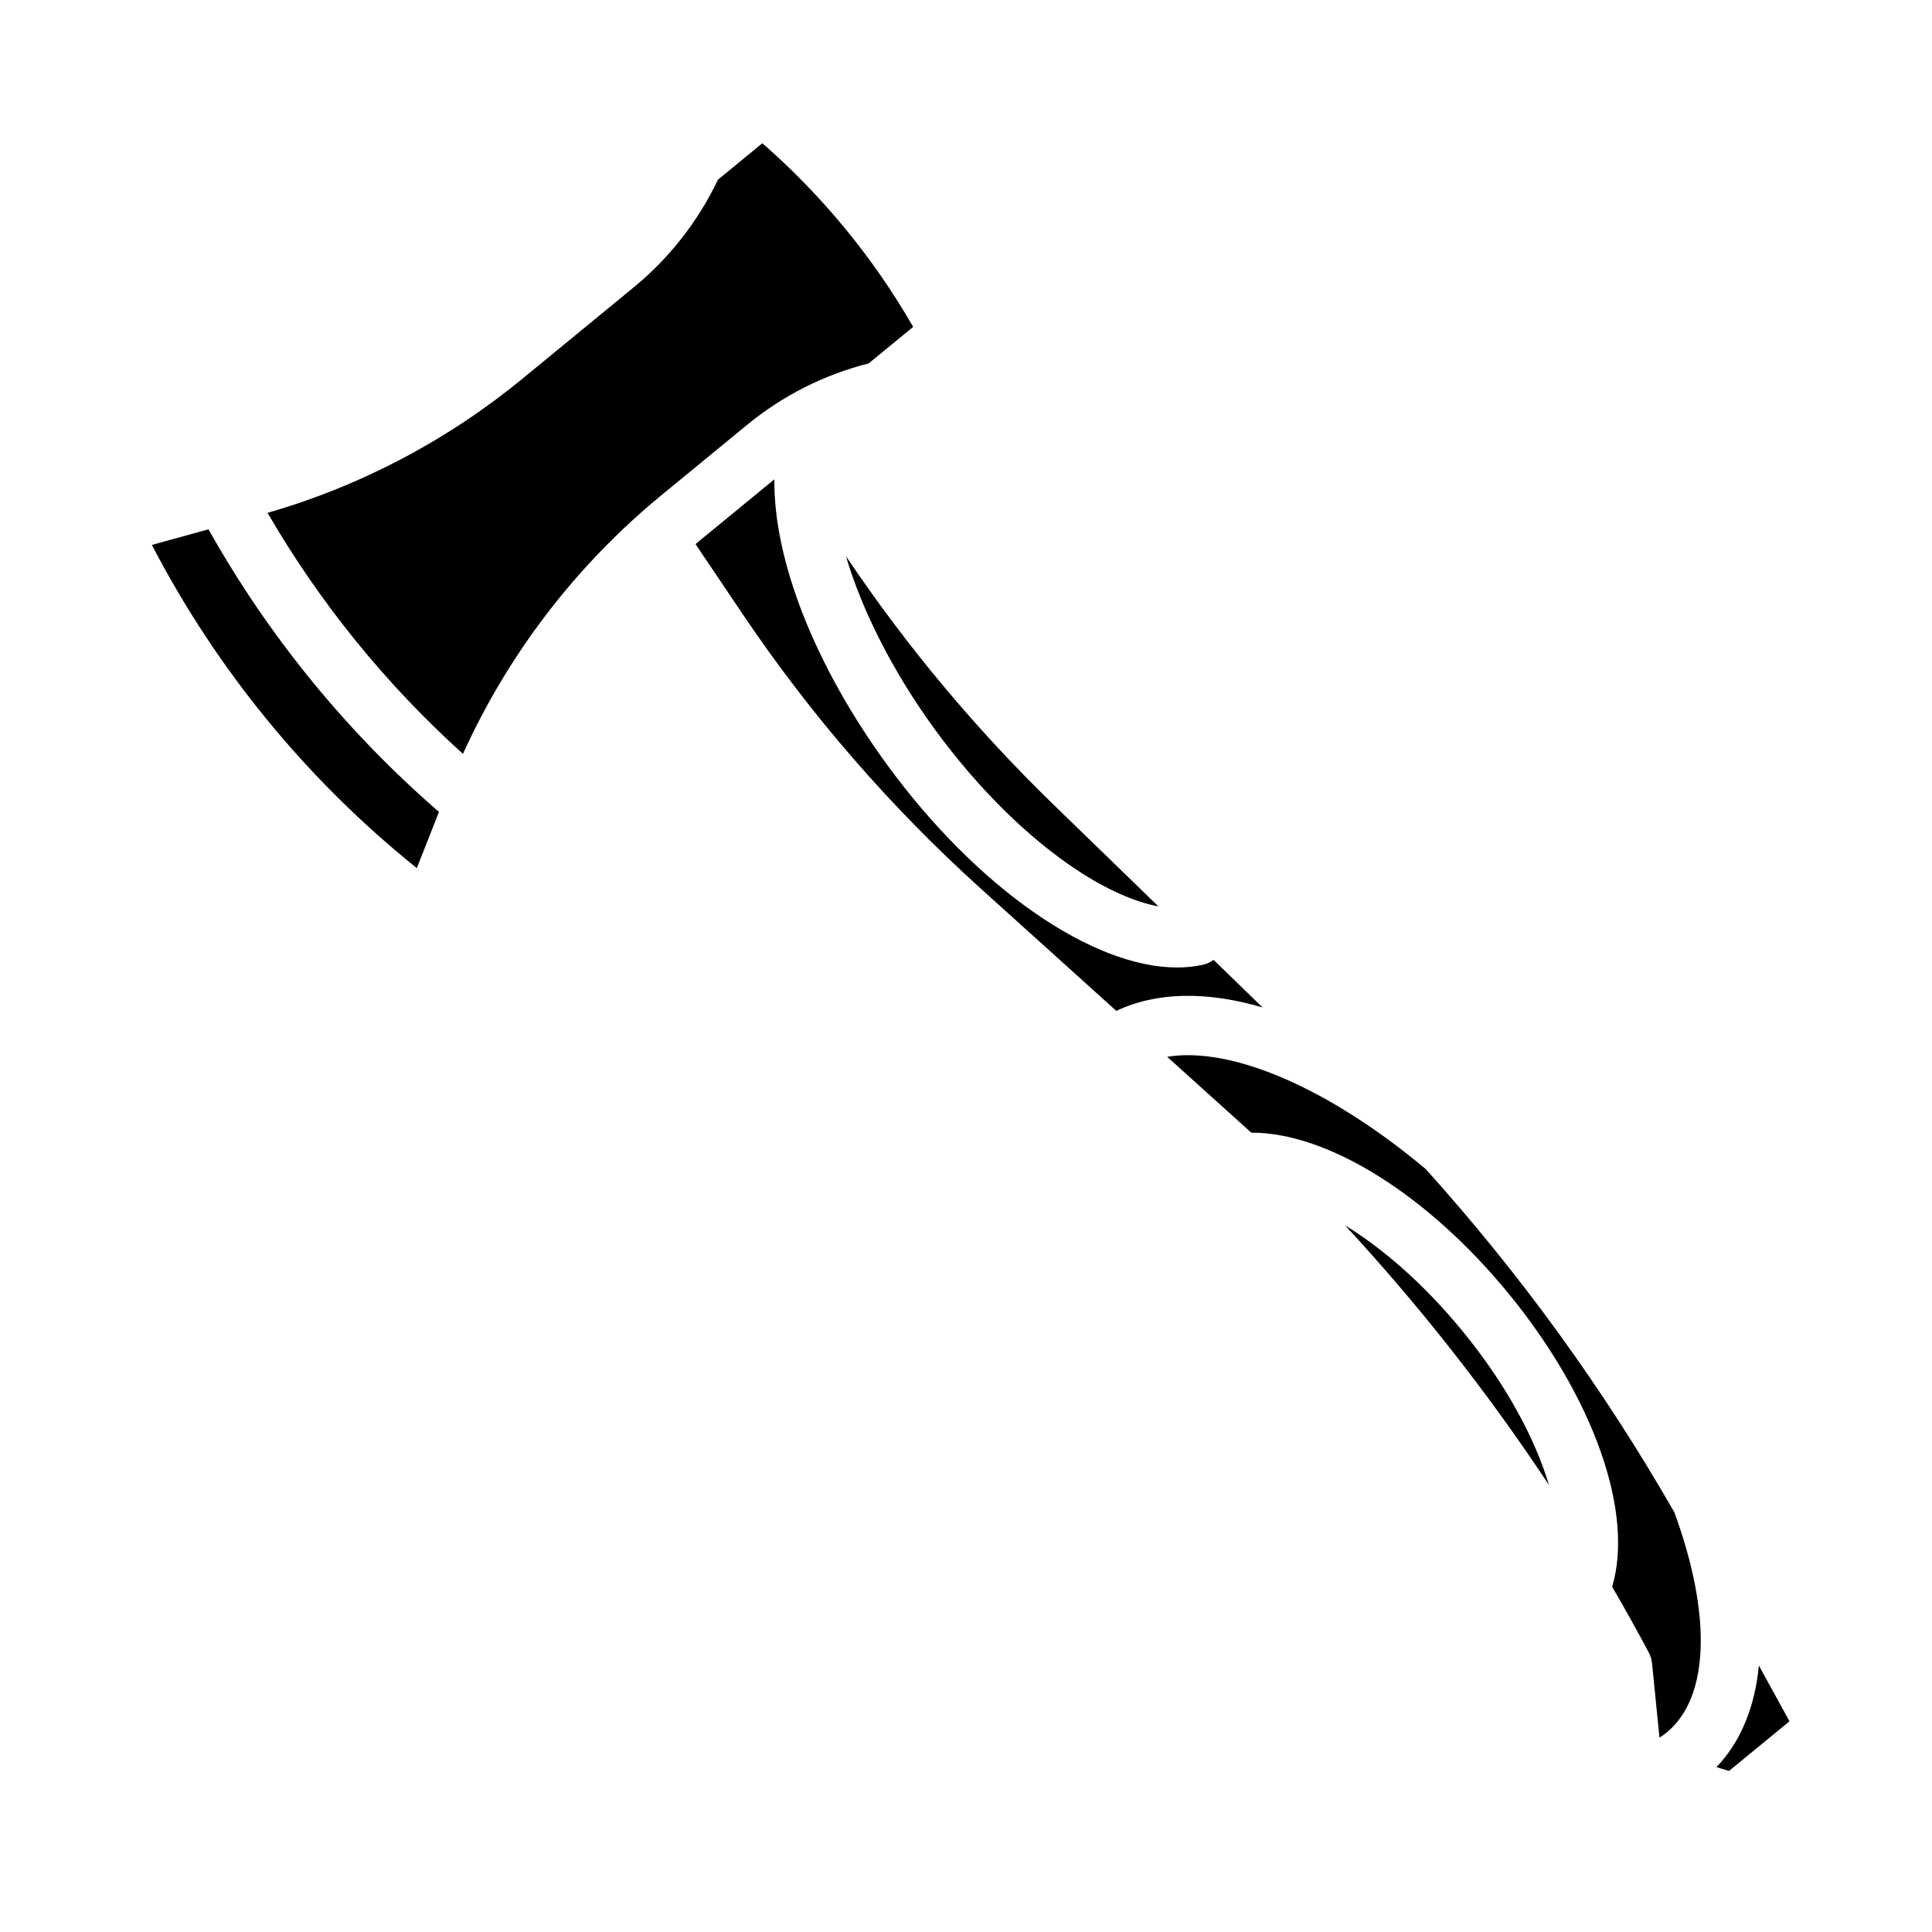
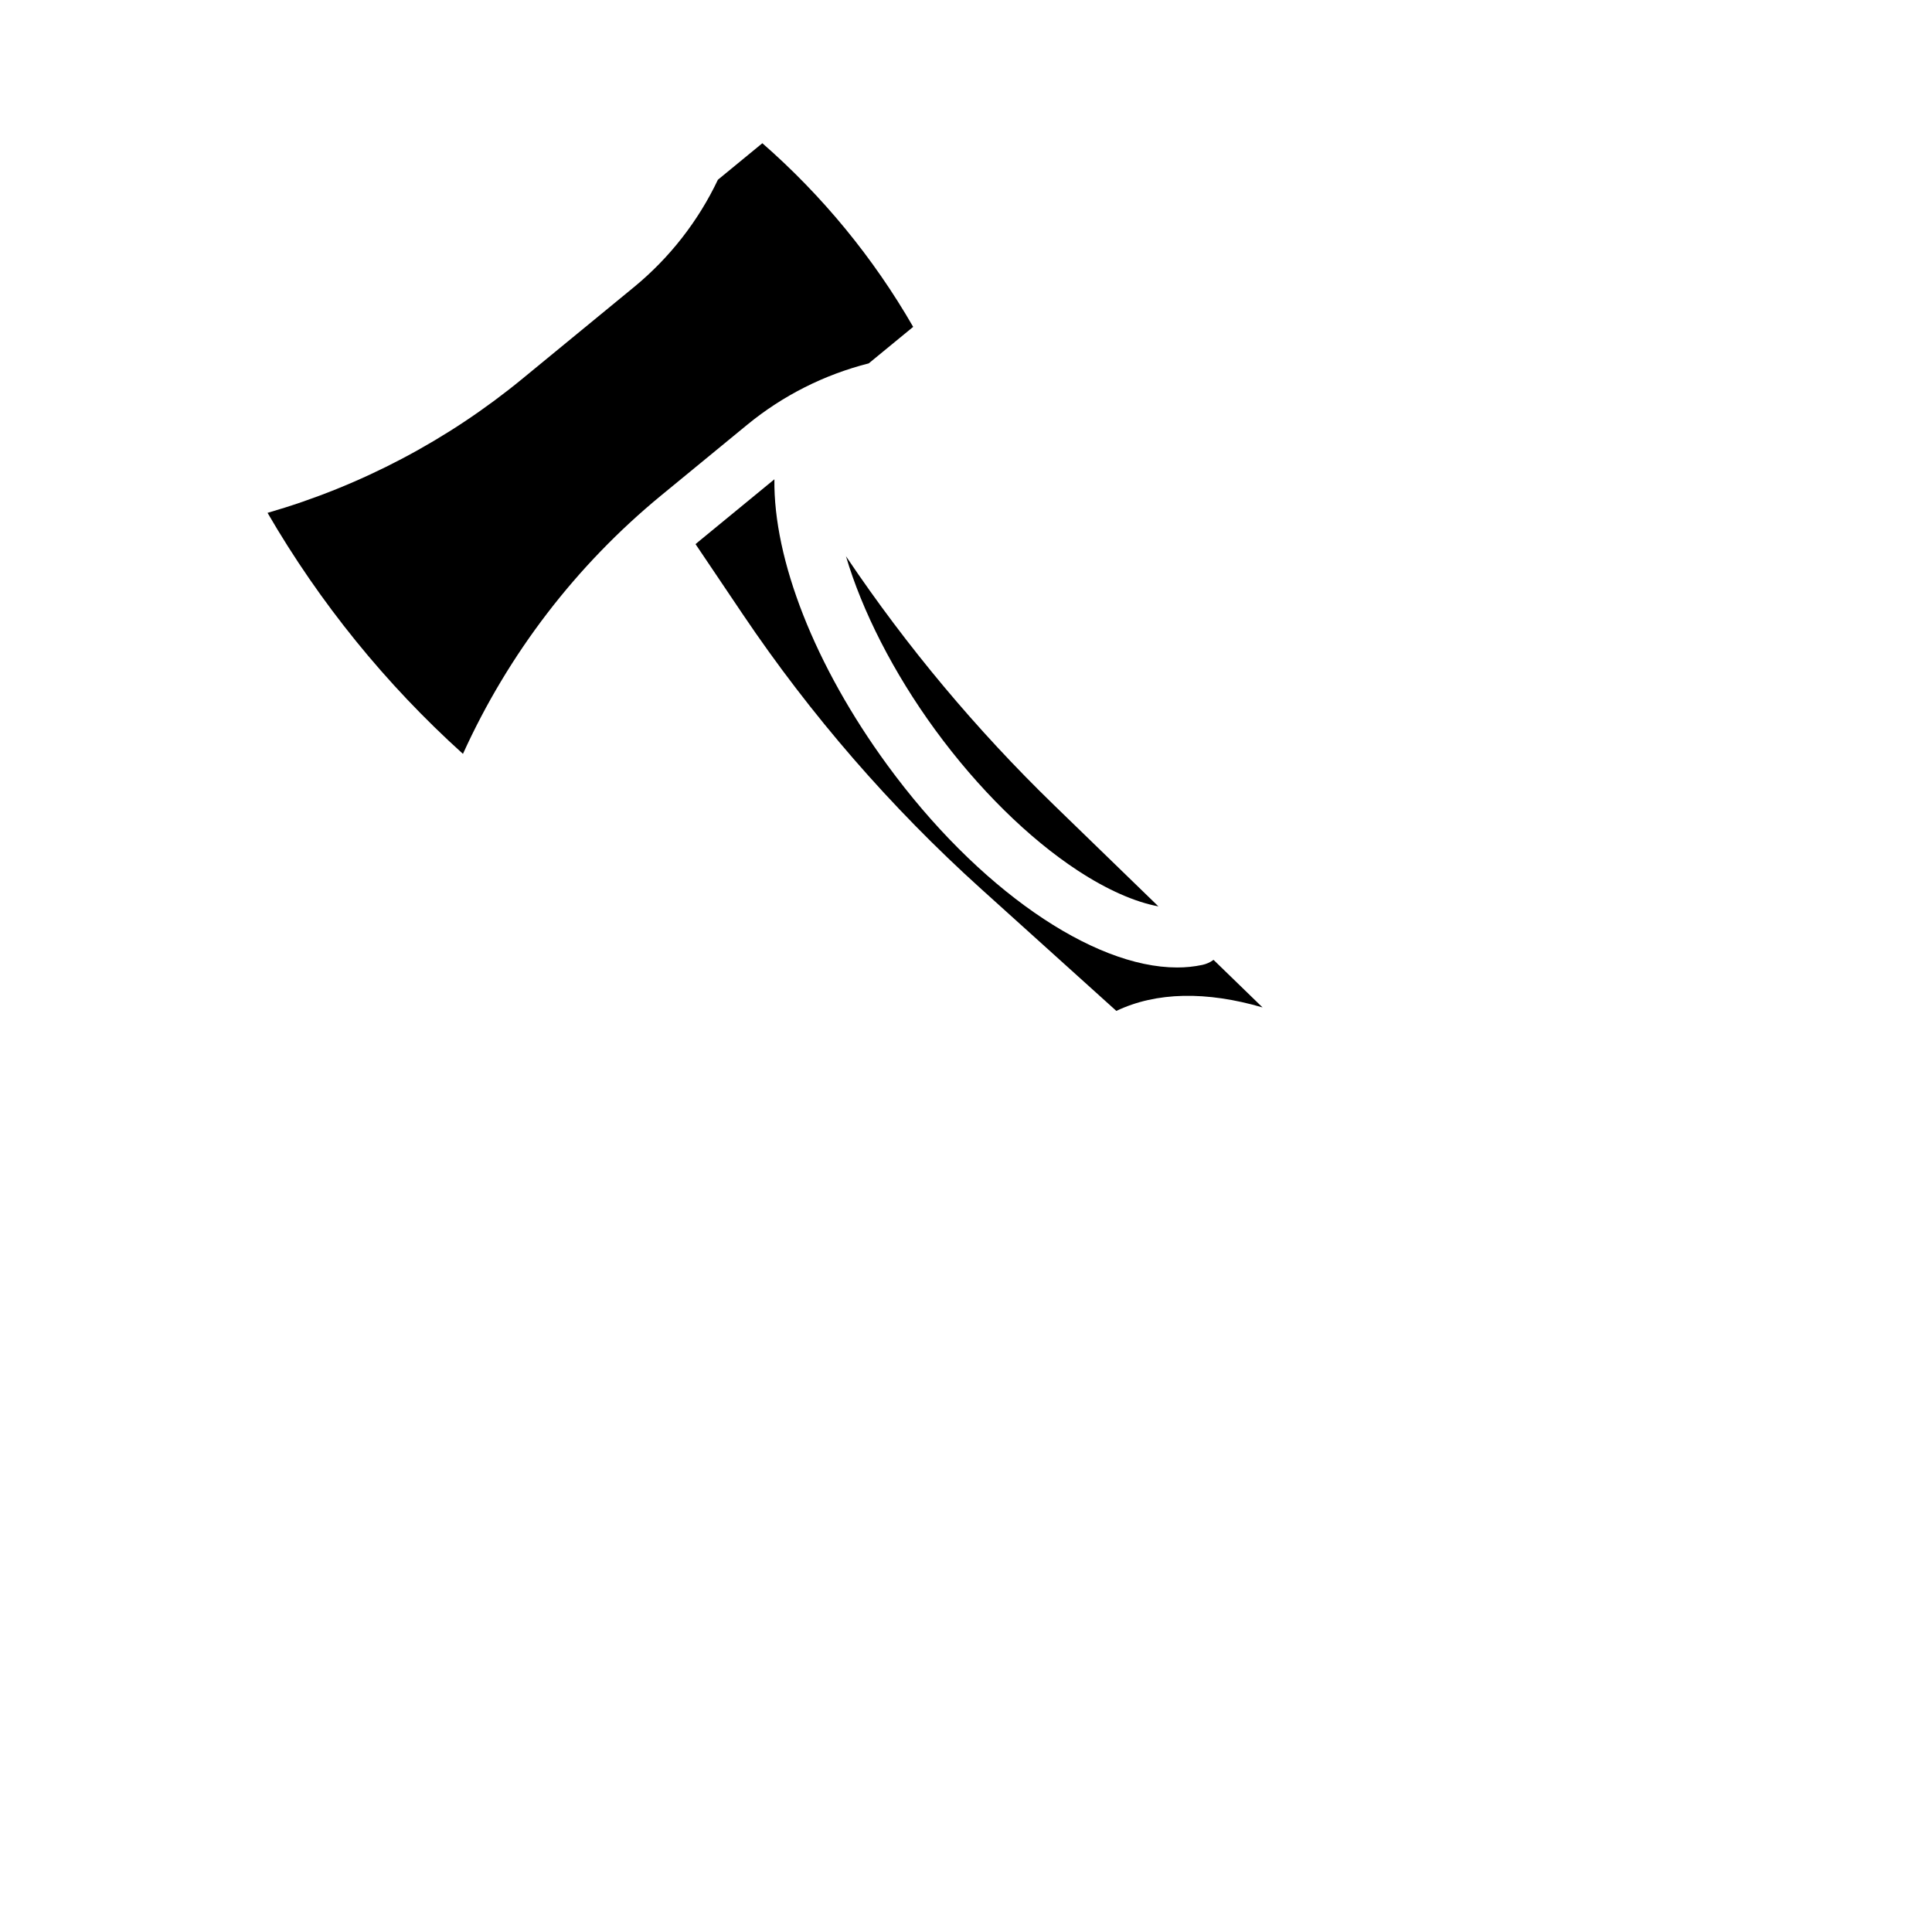
<svg xmlns="http://www.w3.org/2000/svg" fill="#000000" width="800px" height="800px" version="1.1" viewBox="144 144 512 512">
  <g>
-     <path d="m199.25 284.27-15 4.141c17.203 33.113 41.109 62.281 70.207 85.648l5.879-14.891c-24.527-21.258-45.191-46.598-61.086-74.898z" />
    <path d="m374.22 240.3 11.781-9.676c-10.547-18.316-24.051-34.762-39.969-48.668l-11.781 9.676c-5.219 10.977-12.789 20.672-22.172 28.398l-29.504 24.23c-19.891 16.375-42.918 28.508-67.672 35.652 13.844 23.848 31.312 45.395 51.785 63.871 12.031-26.527 29.984-49.941 52.477-68.449l22.895-18.805c9.398-7.703 20.379-13.242 32.16-16.23z" />
    <path d="m368.19 291.41c4.254 14.41 12.512 30.773 23.652 46.023 11.309 15.477 24.719 28.715 37.758 37.262 7.781 5.102 15.18 8.352 21.387 9.504l-27.809-26.98v-0.004c-20.469-19.863-38.816-41.801-54.754-65.457z" />
    <path d="m478.59 410.98-12.988-12.605c-0.887 0.652-1.902 1.105-2.981 1.336-2.195 0.461-4.438 0.691-6.684 0.68-22.465 0-52.91-20.965-76.809-53.676-19.223-26.305-30.176-54.391-29.906-75.699l-20.066 16.48c-0.281 0.23-0.551 0.473-0.832 0.707l12.516 18.582c18.008 26.734 39.211 51.172 63.141 72.762l35.863 32.355c10.594-5.066 23.914-5.262 38.746-0.922z" />
-     <path d="m500.47 468.74c19.832 21.445 37.902 44.457 54.031 68.809-3.602-11.984-11.086-26.391-23.062-40.973-10.422-12.688-21.219-21.844-30.969-27.836z" />
-     <path d="m610.12 585.38c-1.059 11.043-4.816 20.207-11.238 26.93l3.324 1.012 16.027-13.164z" />
-     <path d="m521.85 453.83c-25.836-21.648-51.625-32.559-68.535-29.77l22.297 20.113h0.195c20.086 0 46.469 16.445 67.797 42.41 22.812 27.773 33.473 58.305 27.633 77.918 3.297 5.676 6.496 11.41 9.594 17.211l0.074 0.137 0.008 0.004c0.488 0.914 0.797 1.914 0.898 2.945l1.969 19.699c0.672-0.426 1.316-0.891 1.934-1.391 11.266-9.25 12.004-31.031 2.008-58.328-18.66-32.57-40.742-63.059-65.871-90.949z" />
  </g>
</svg>